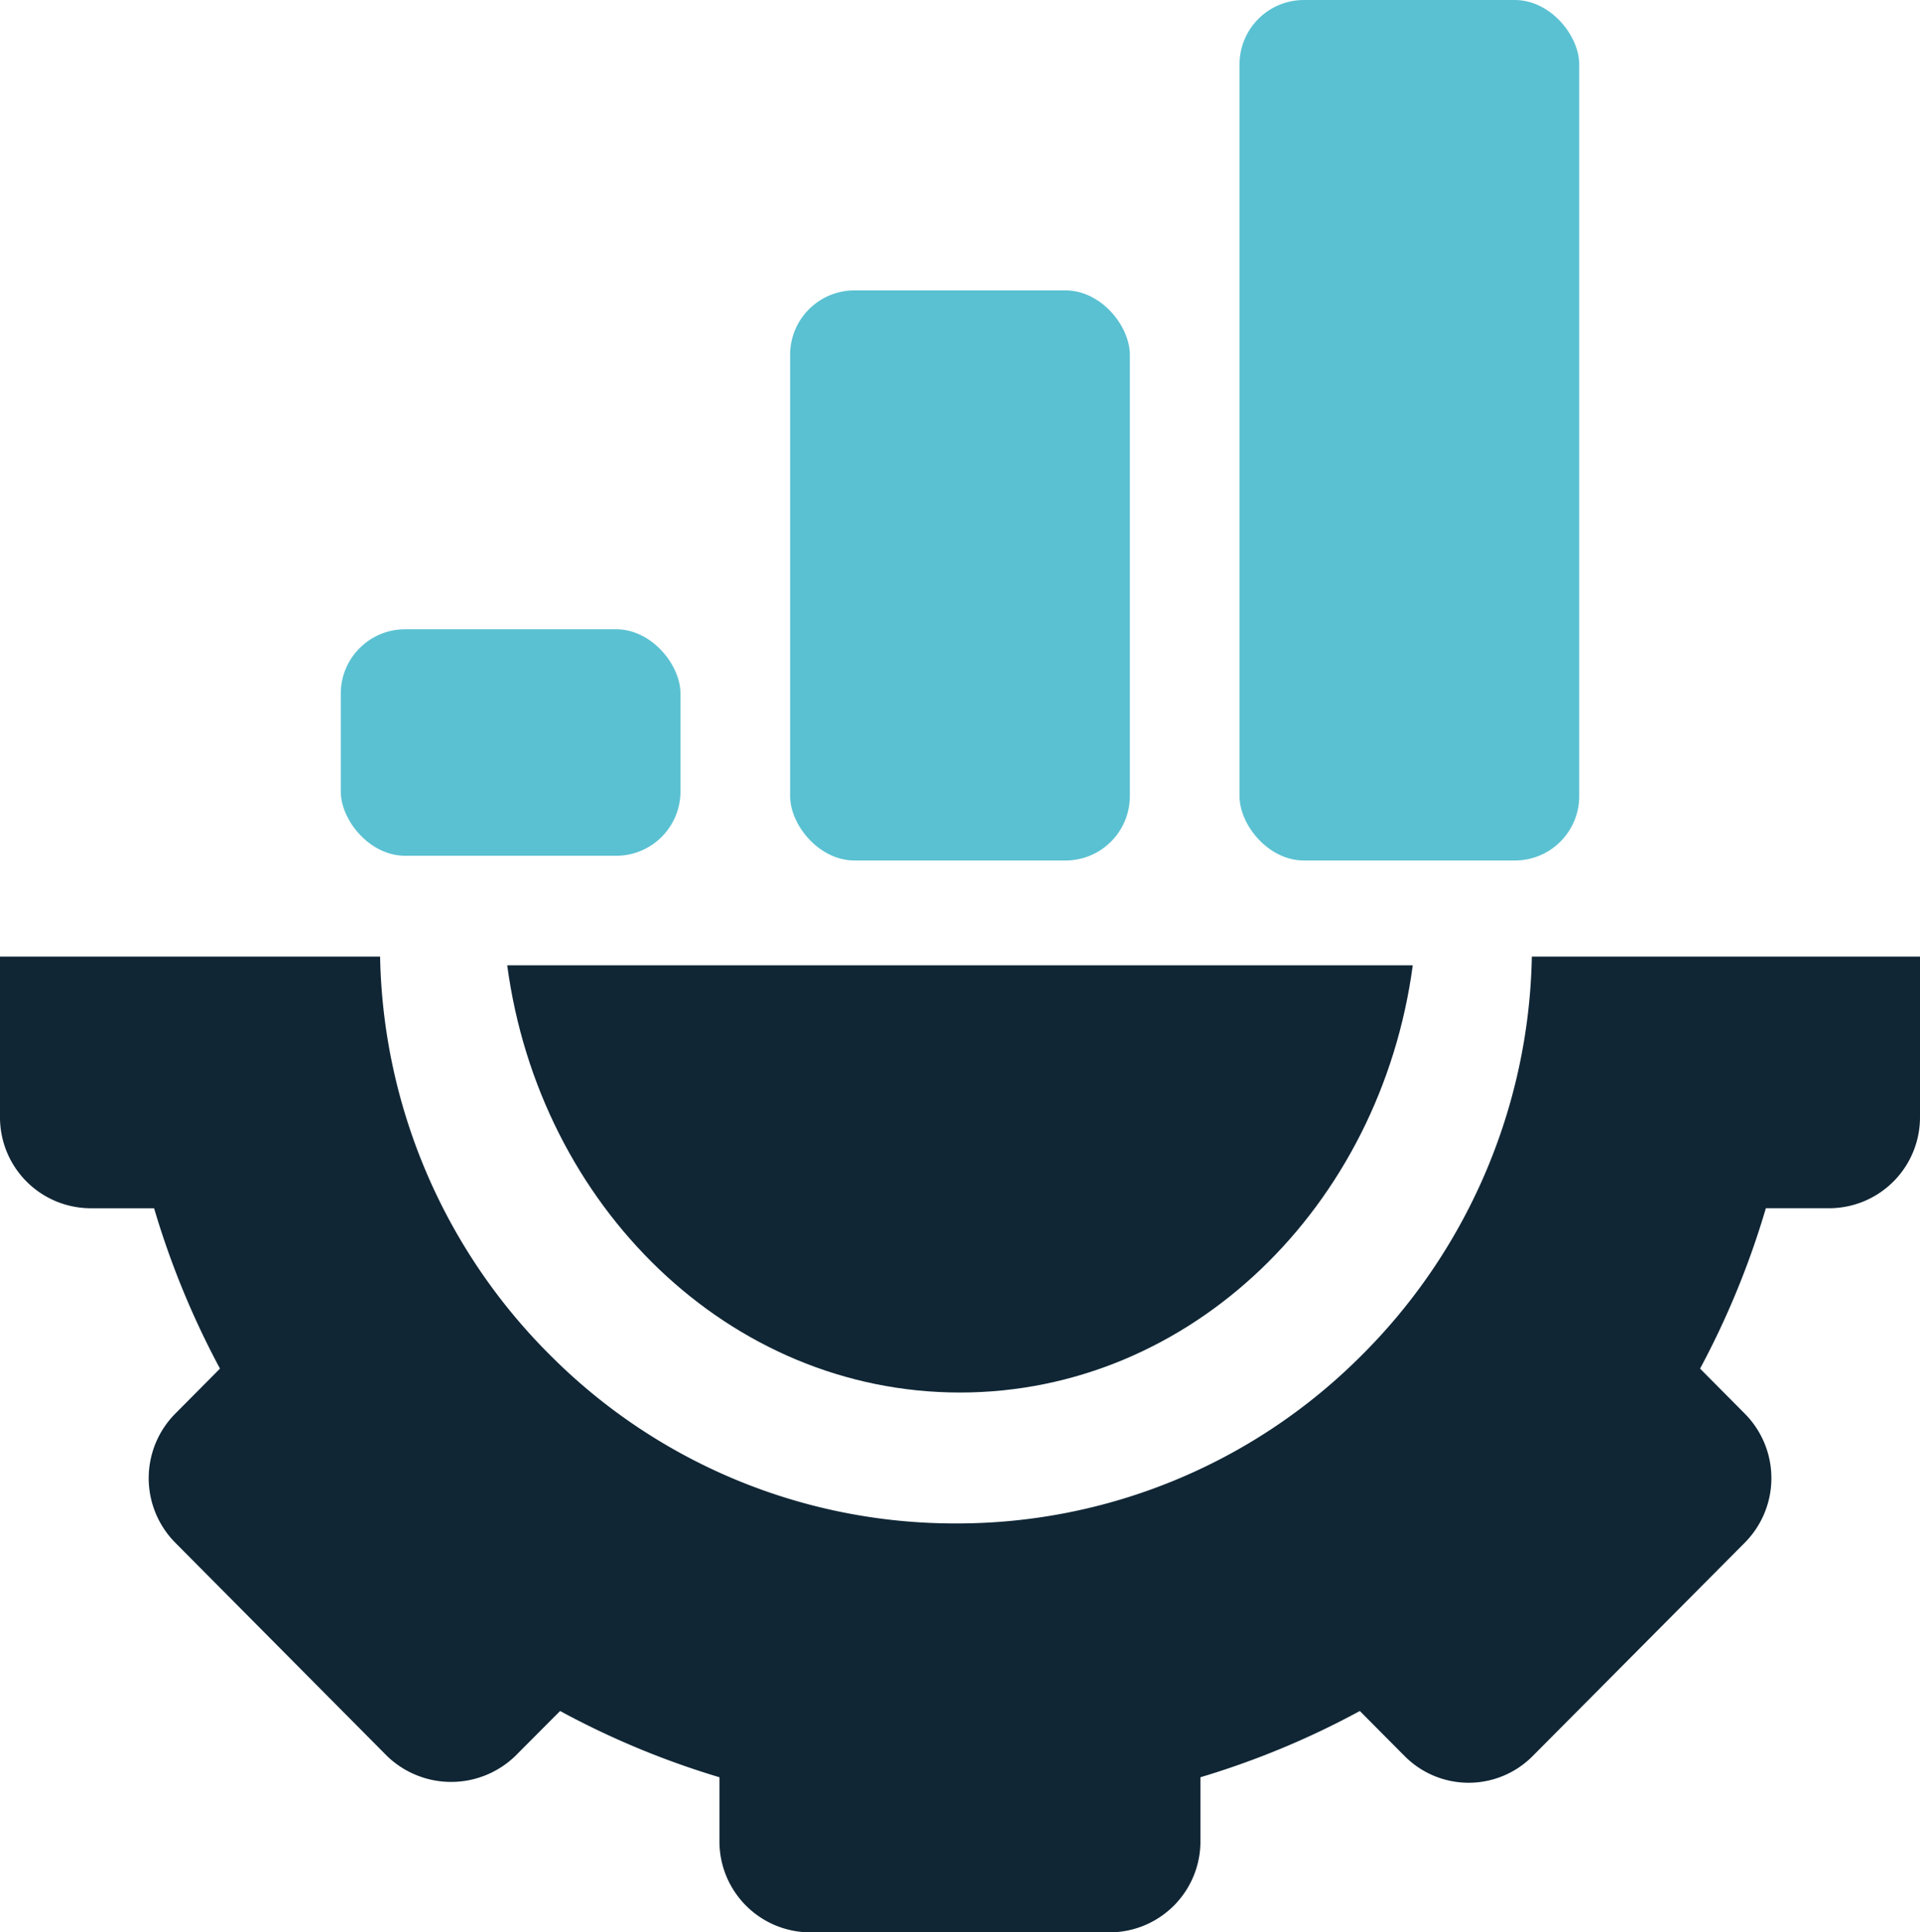
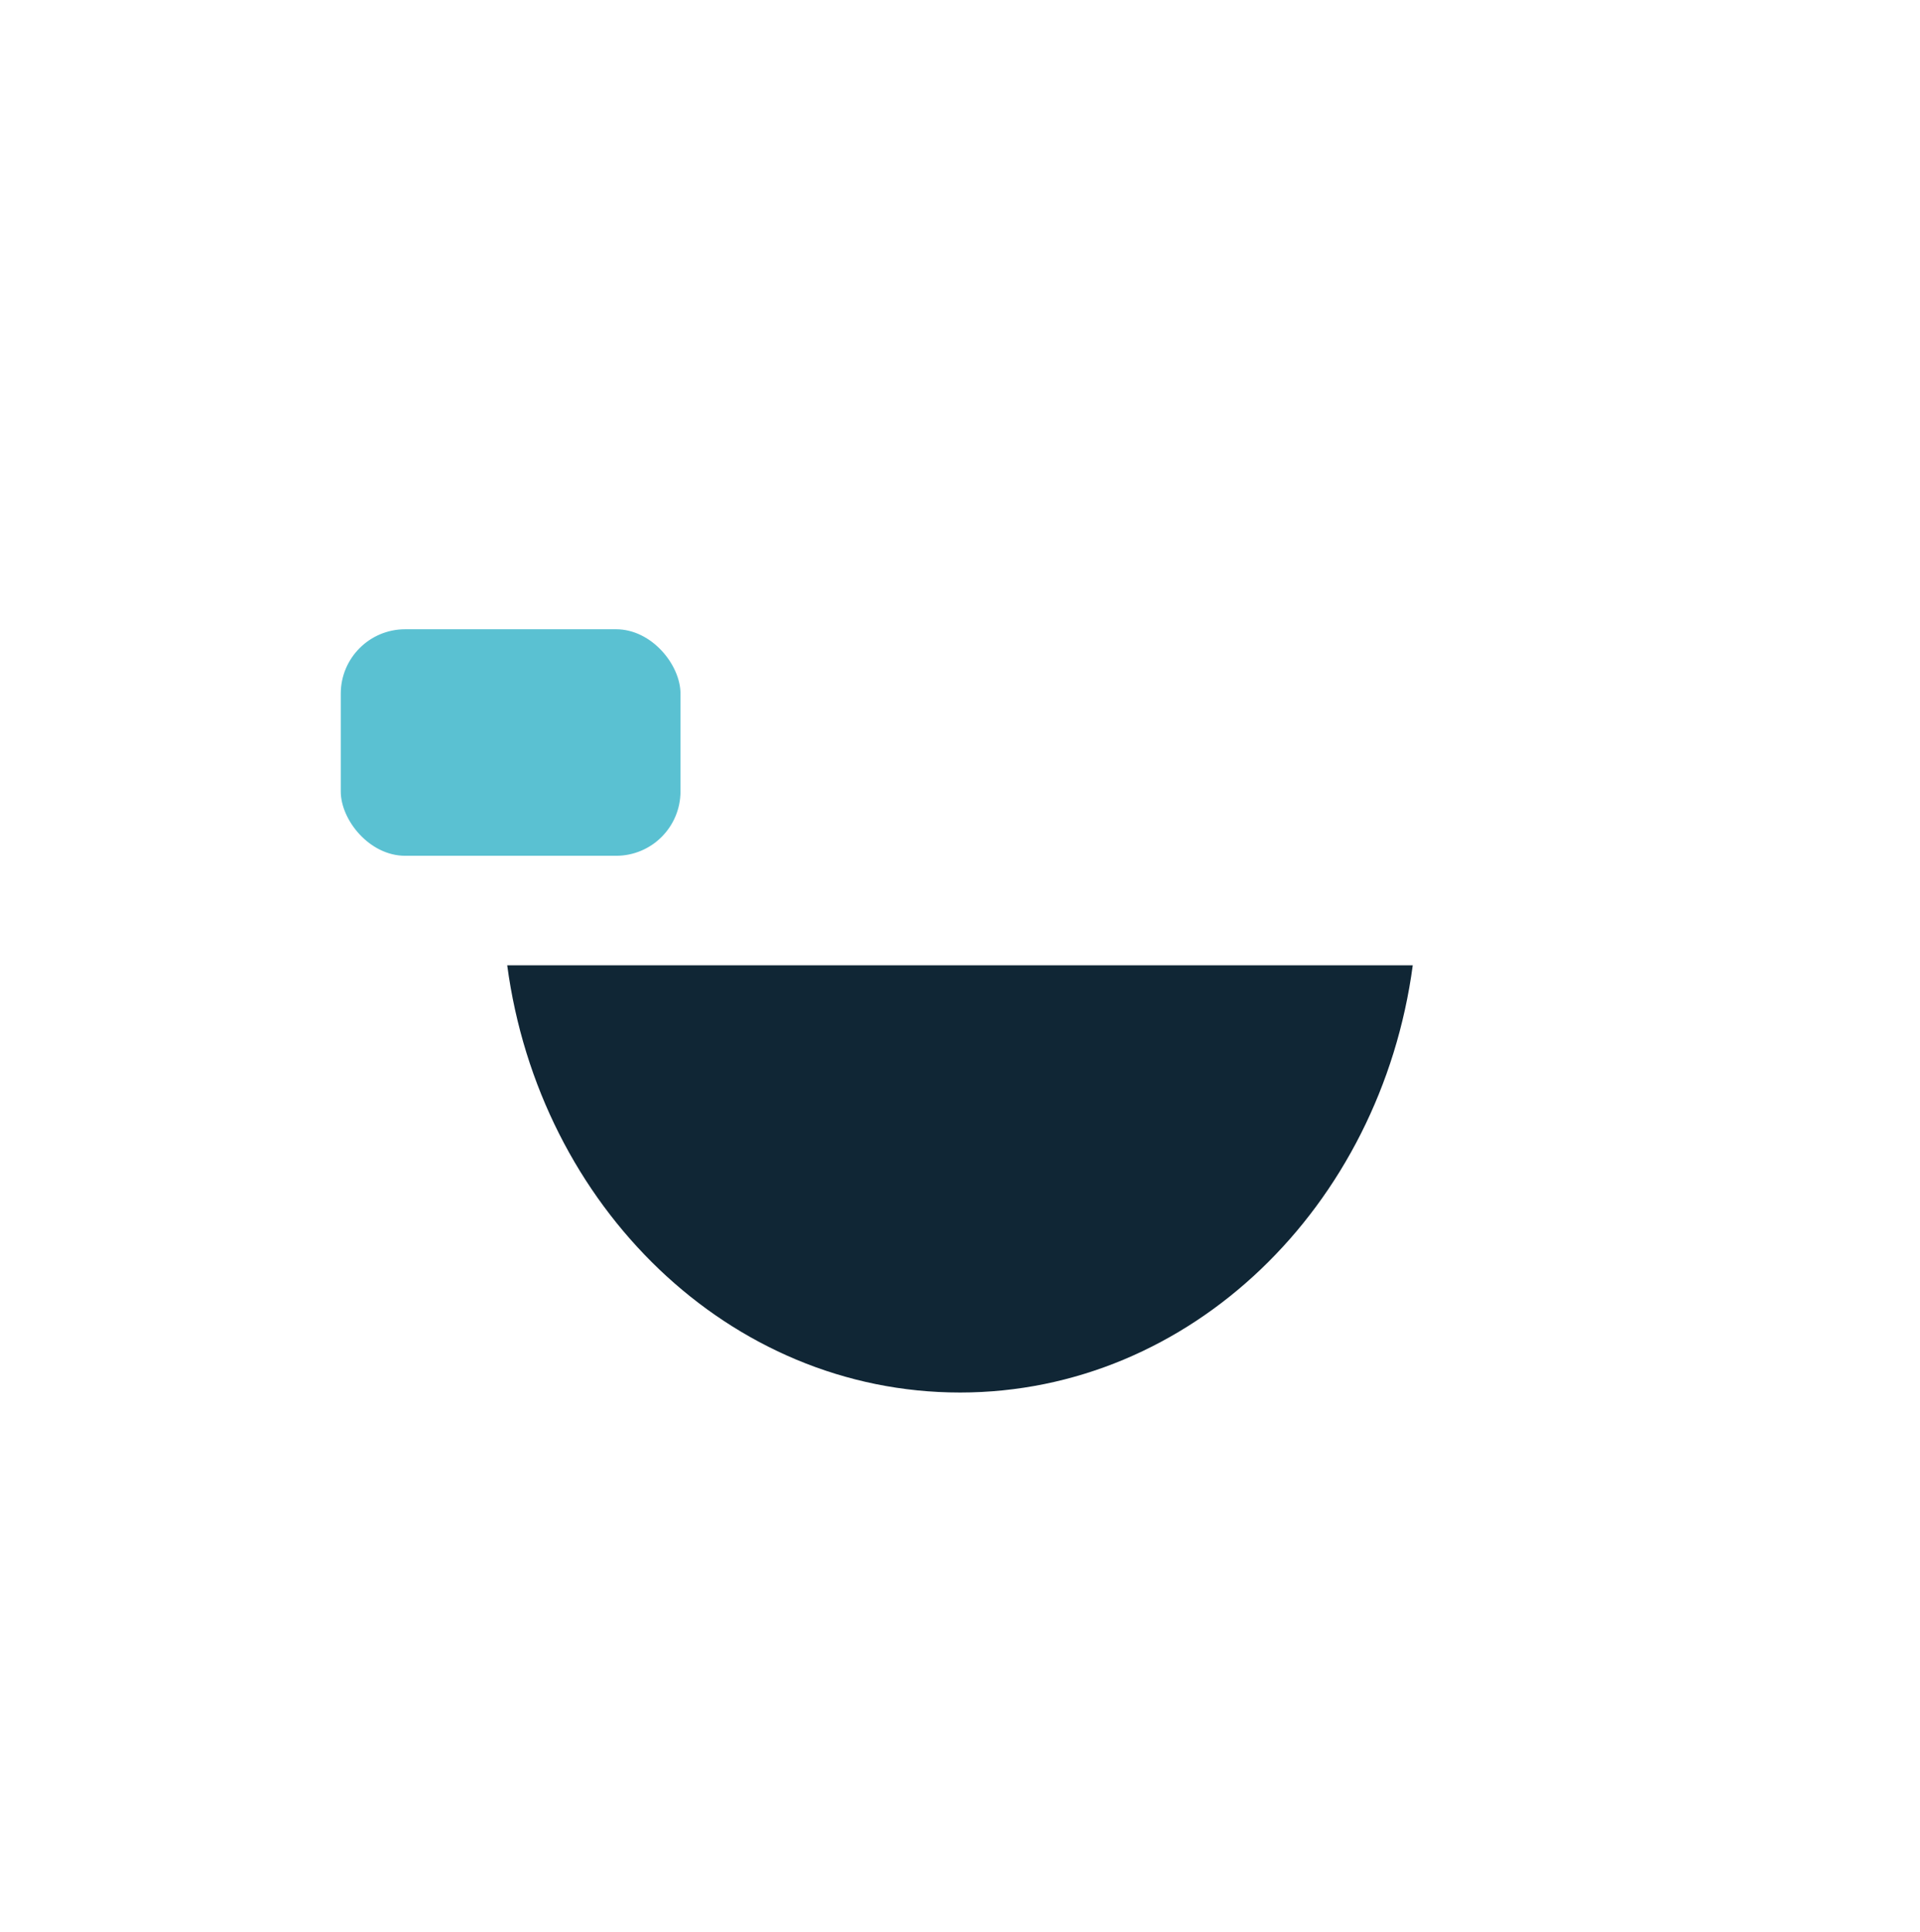
<svg xmlns="http://www.w3.org/2000/svg" width="74.538" height="75" viewBox="0 0 74.538 75">
  <g id="icon-benefit-nahe-am-sap-standard" transform="translate(-34.657 -347.906)">
-     <path id="Differenzmenge_24" data-name="Differenzmenge 24" d="M43.09,37.871H31.445a3.53,3.53,0,0,1-3.515-3.537V31.851a32.492,32.492,0,0,1-6.186-2.571L20,31.03a3.583,3.583,0,0,1-4.971,0L6.8,22.743a3.556,3.556,0,0,1,0-5l1.74-1.752A32.8,32.8,0,0,1,5.982,9.767H3.514A3.529,3.529,0,0,1,0,6.229V0H14.756a22.433,22.433,0,0,0,6.708,15.574A22.166,22.166,0,0,0,37.114,22a22.164,22.164,0,0,0,15.648-6.427A22.435,22.435,0,0,0,59.469,0H74.538V6.229a3.53,3.53,0,0,1-3.515,3.537H68.554A32.679,32.679,0,0,1,66,15.991l1.74,1.752a3.552,3.552,0,0,1,0,5L59.5,31.03a3.5,3.5,0,0,1-4.969,0l-1.74-1.75a32.488,32.488,0,0,1-6.188,2.571v2.484A3.53,3.53,0,0,1,43.09,37.871Z" transform="translate(34.657 385.034)" fill="#102635" />
    <rect id="Rechteck_1488" data-name="Rechteck 1488" width="13.189" height="8.792" rx="2.5" transform="translate(47.886 372.329)" fill="#5ac1d2" />
-     <rect id="Rechteck_1489" data-name="Rechteck 1489" width="13.189" height="22.128" rx="2.5" transform="translate(65.331 359.176)" fill="#5ac1d2" />
-     <rect id="Rechteck_1490" data-name="Rechteck 1490" width="13.189" height="33.398" rx="2.5" transform="translate(82.777 347.906)" fill="#5ac1d2" />
    <path id="Pfad_104291" data-name="Pfad 104291" d="M112.278,166.225c8.96,0,16.327-7.231,17.577-16.581H94.7c1.25,9.35,8.616,16.581,17.577,16.581" transform="translate(-40.352 235.728)" fill="#102635" />
  </g>
</svg>